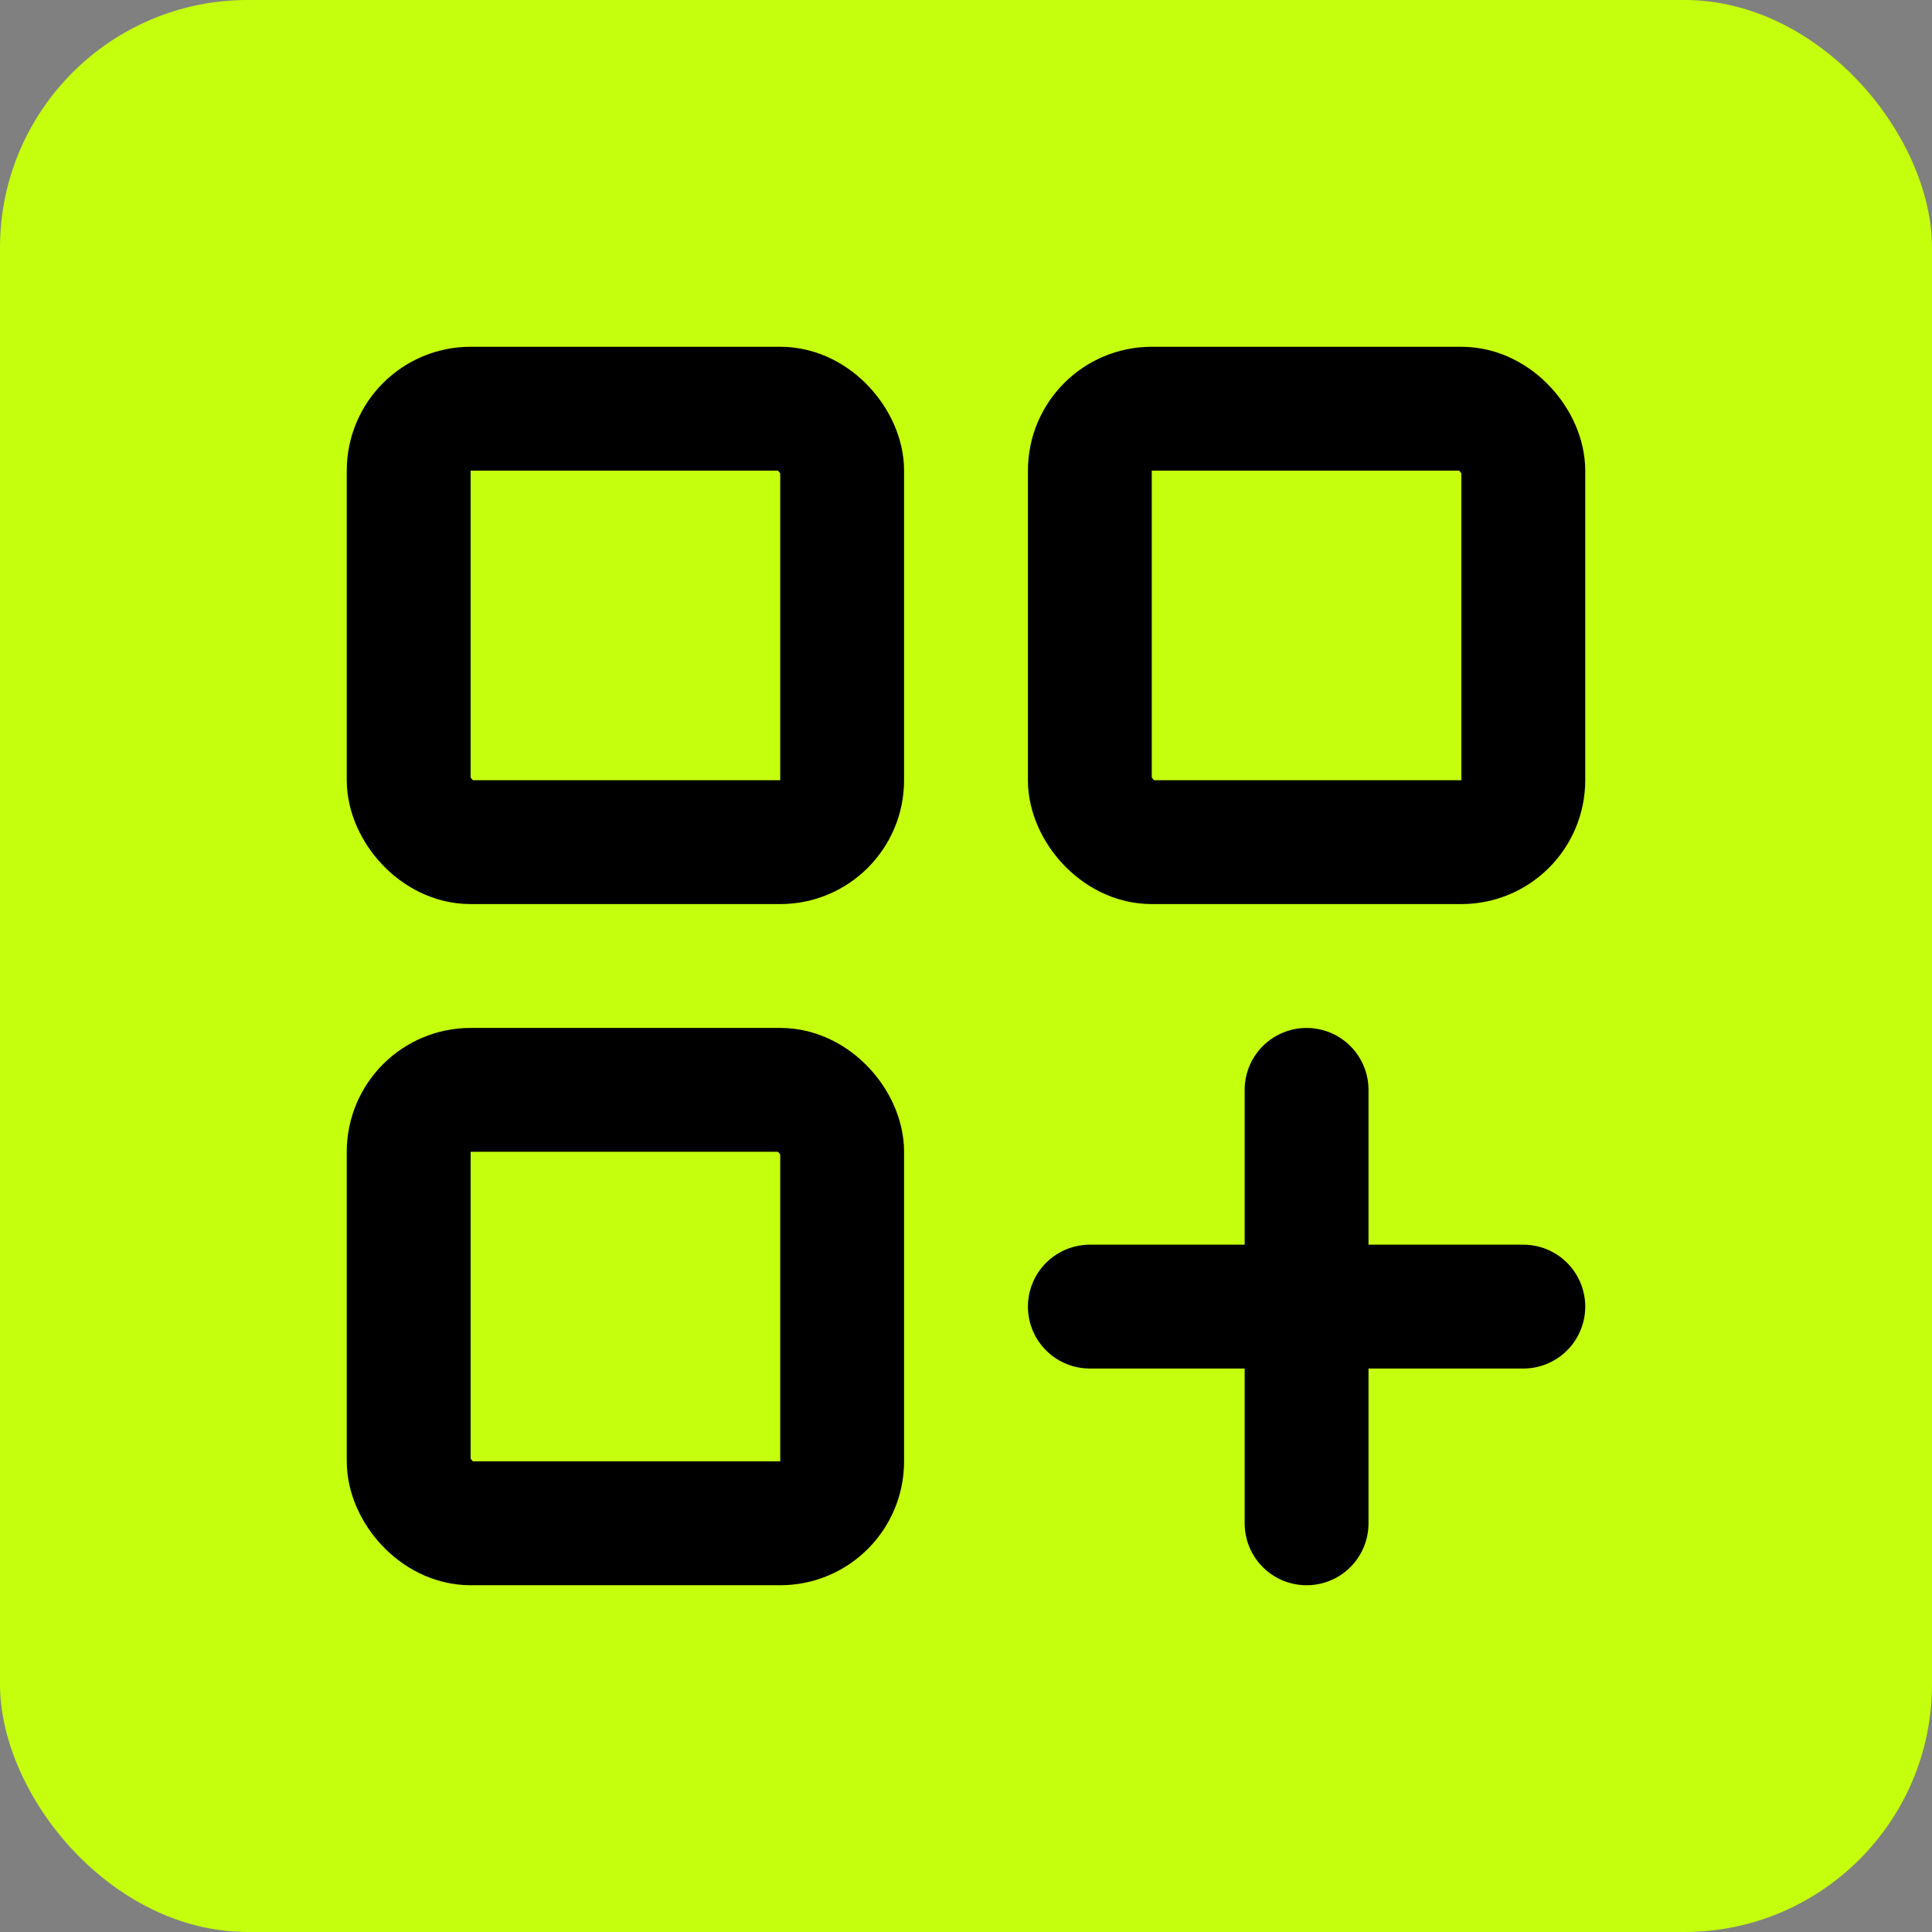
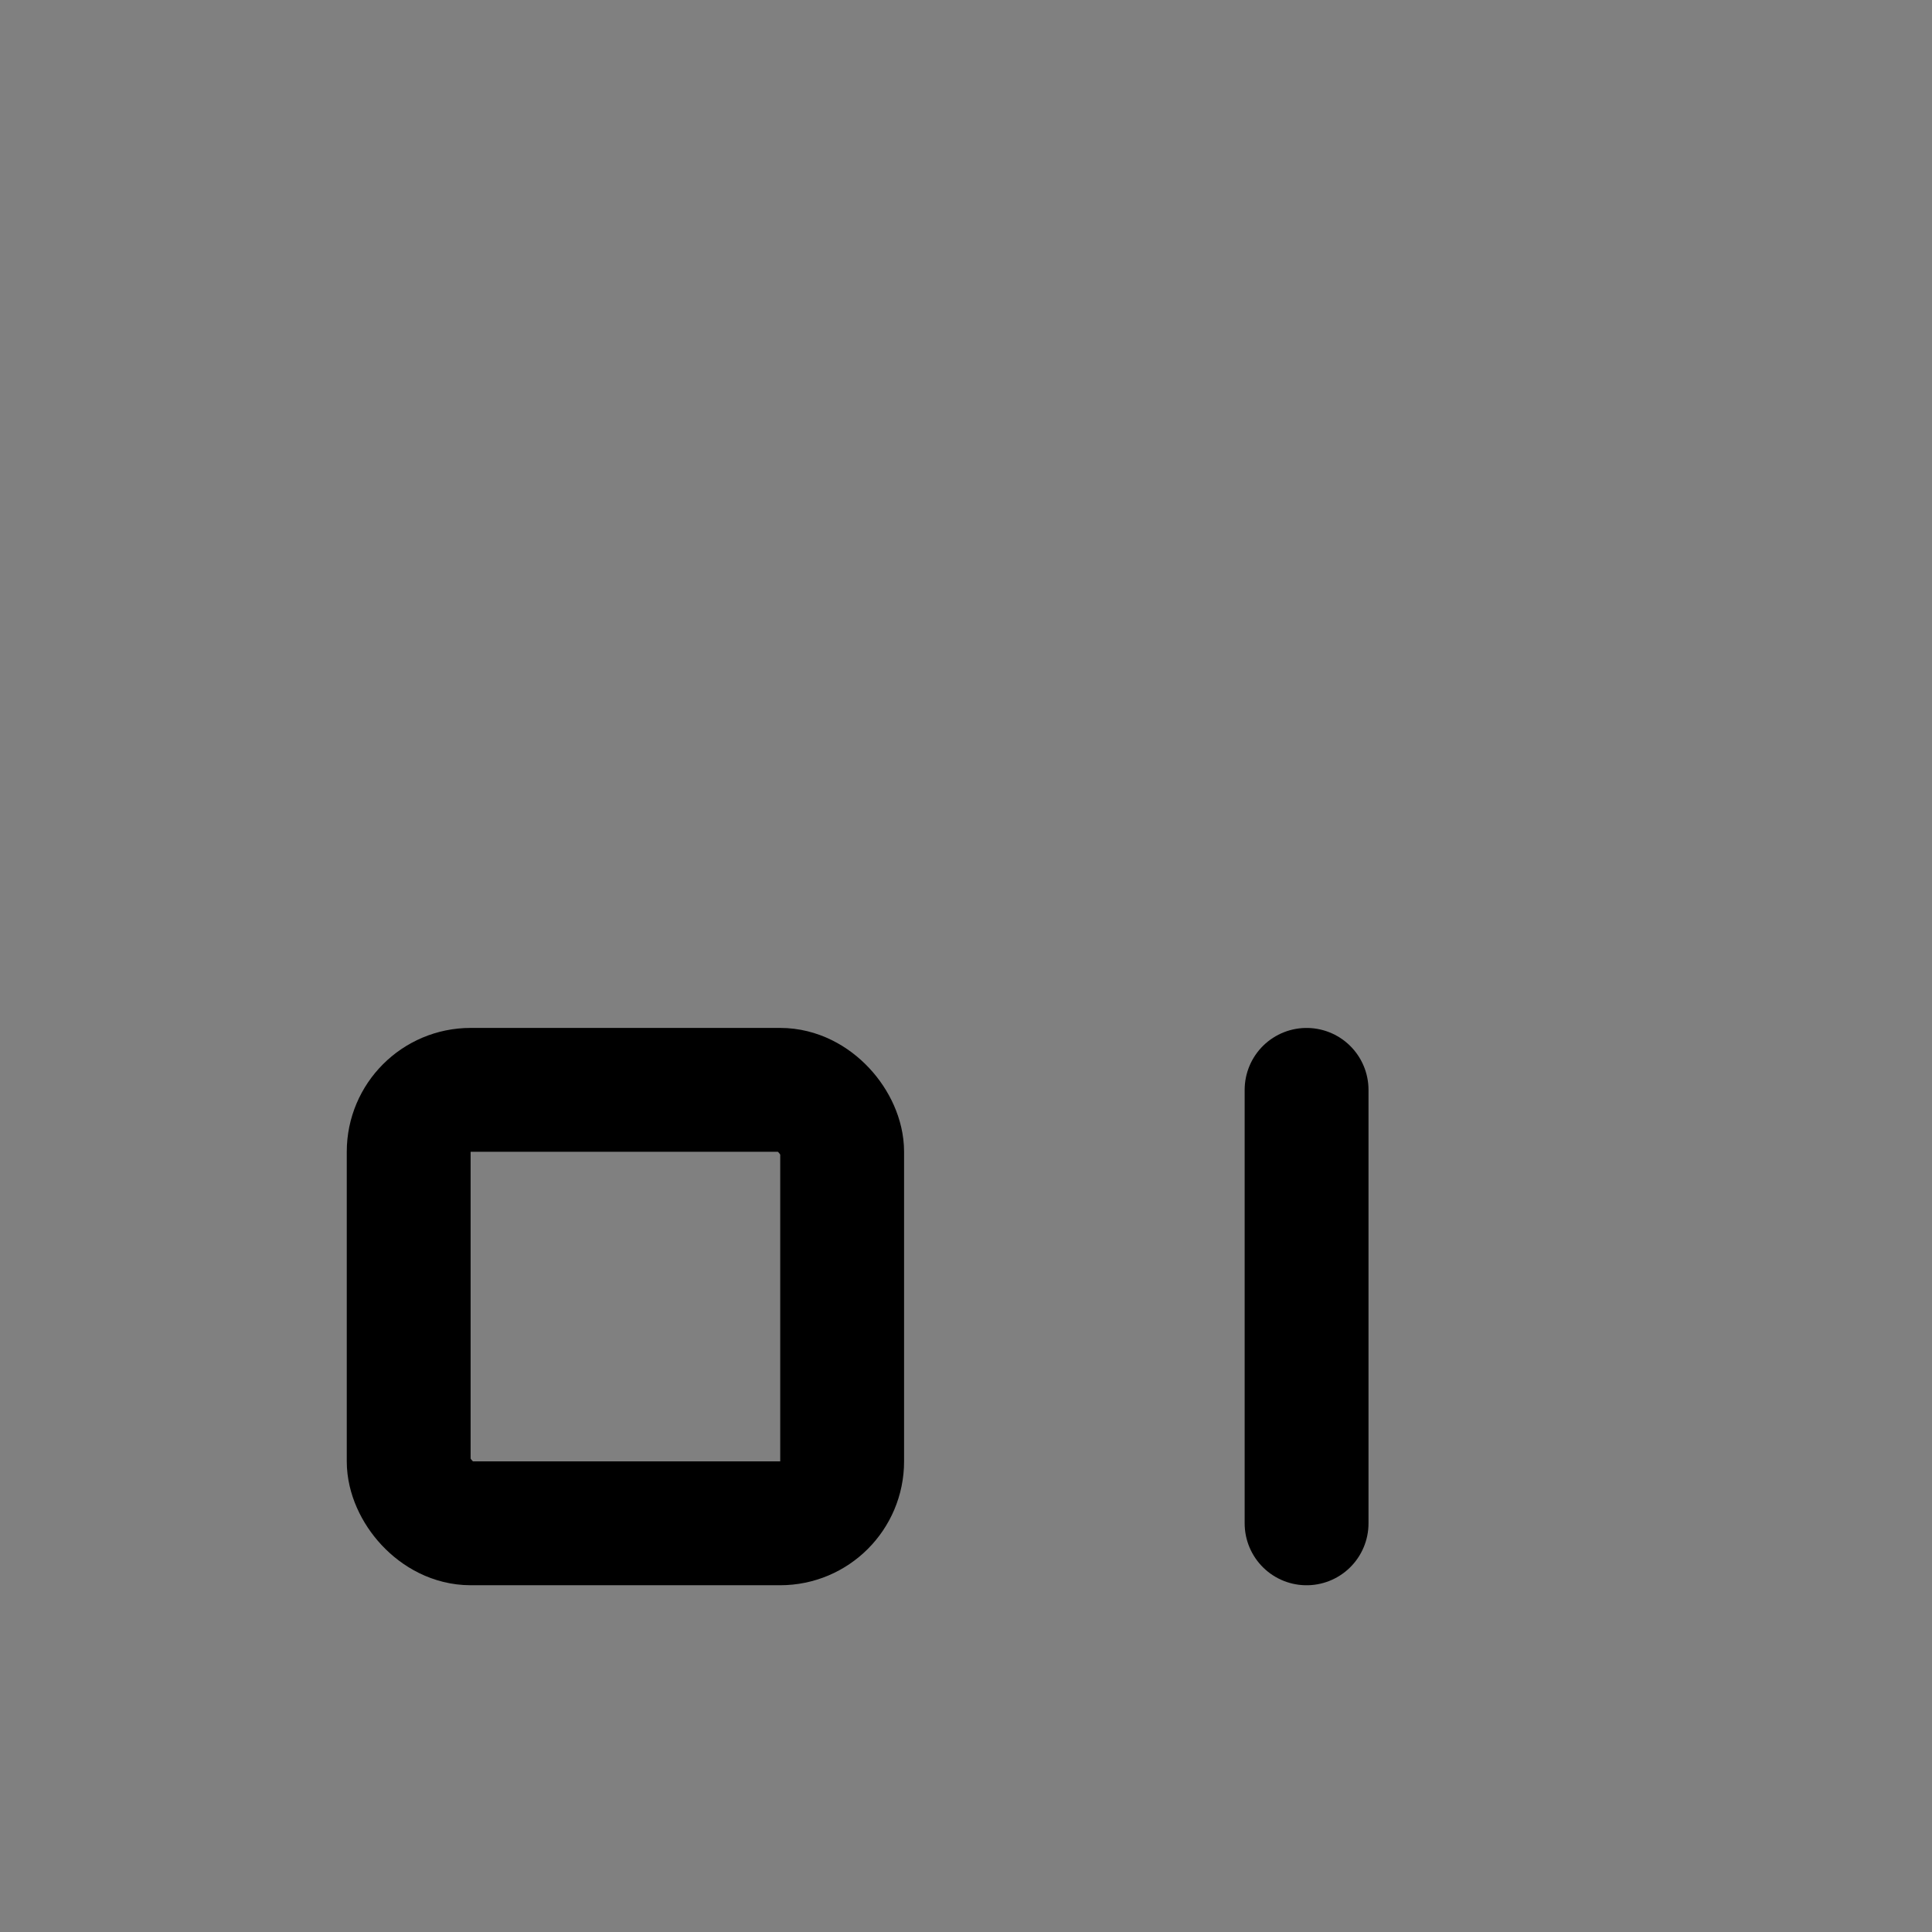
<svg xmlns="http://www.w3.org/2000/svg" width="78" height="78" viewBox="0 0 78 78" fill="none">
  <rect x="0" y="0" width="78" height="78" fill="#808080" stroke="none" />
-   <rect width="78" height="78" rx="10" fill="#C5FF0D" />
-   <rect x="16.5" y="16.5" width="17.5" height="17.5" rx="2.5" stroke="black" stroke-width="5" stroke-linecap="round" />
  <rect x="16.5" y="44" width="17.5" height="17.5" rx="2.5" stroke="black" stroke-width="5" stroke-linecap="round" />
-   <rect x="44" y="16.5" width="17.5" height="17.5" rx="2.5" stroke="black" stroke-width="5" stroke-linecap="round" />
  <path d="M52.75 44.001L52.75 61.501" stroke="black" stroke-width="5" stroke-linecap="round" />
-   <path d="M61.5 52.751L44 52.751" stroke="black" stroke-width="5" stroke-linecap="round" />
</svg>